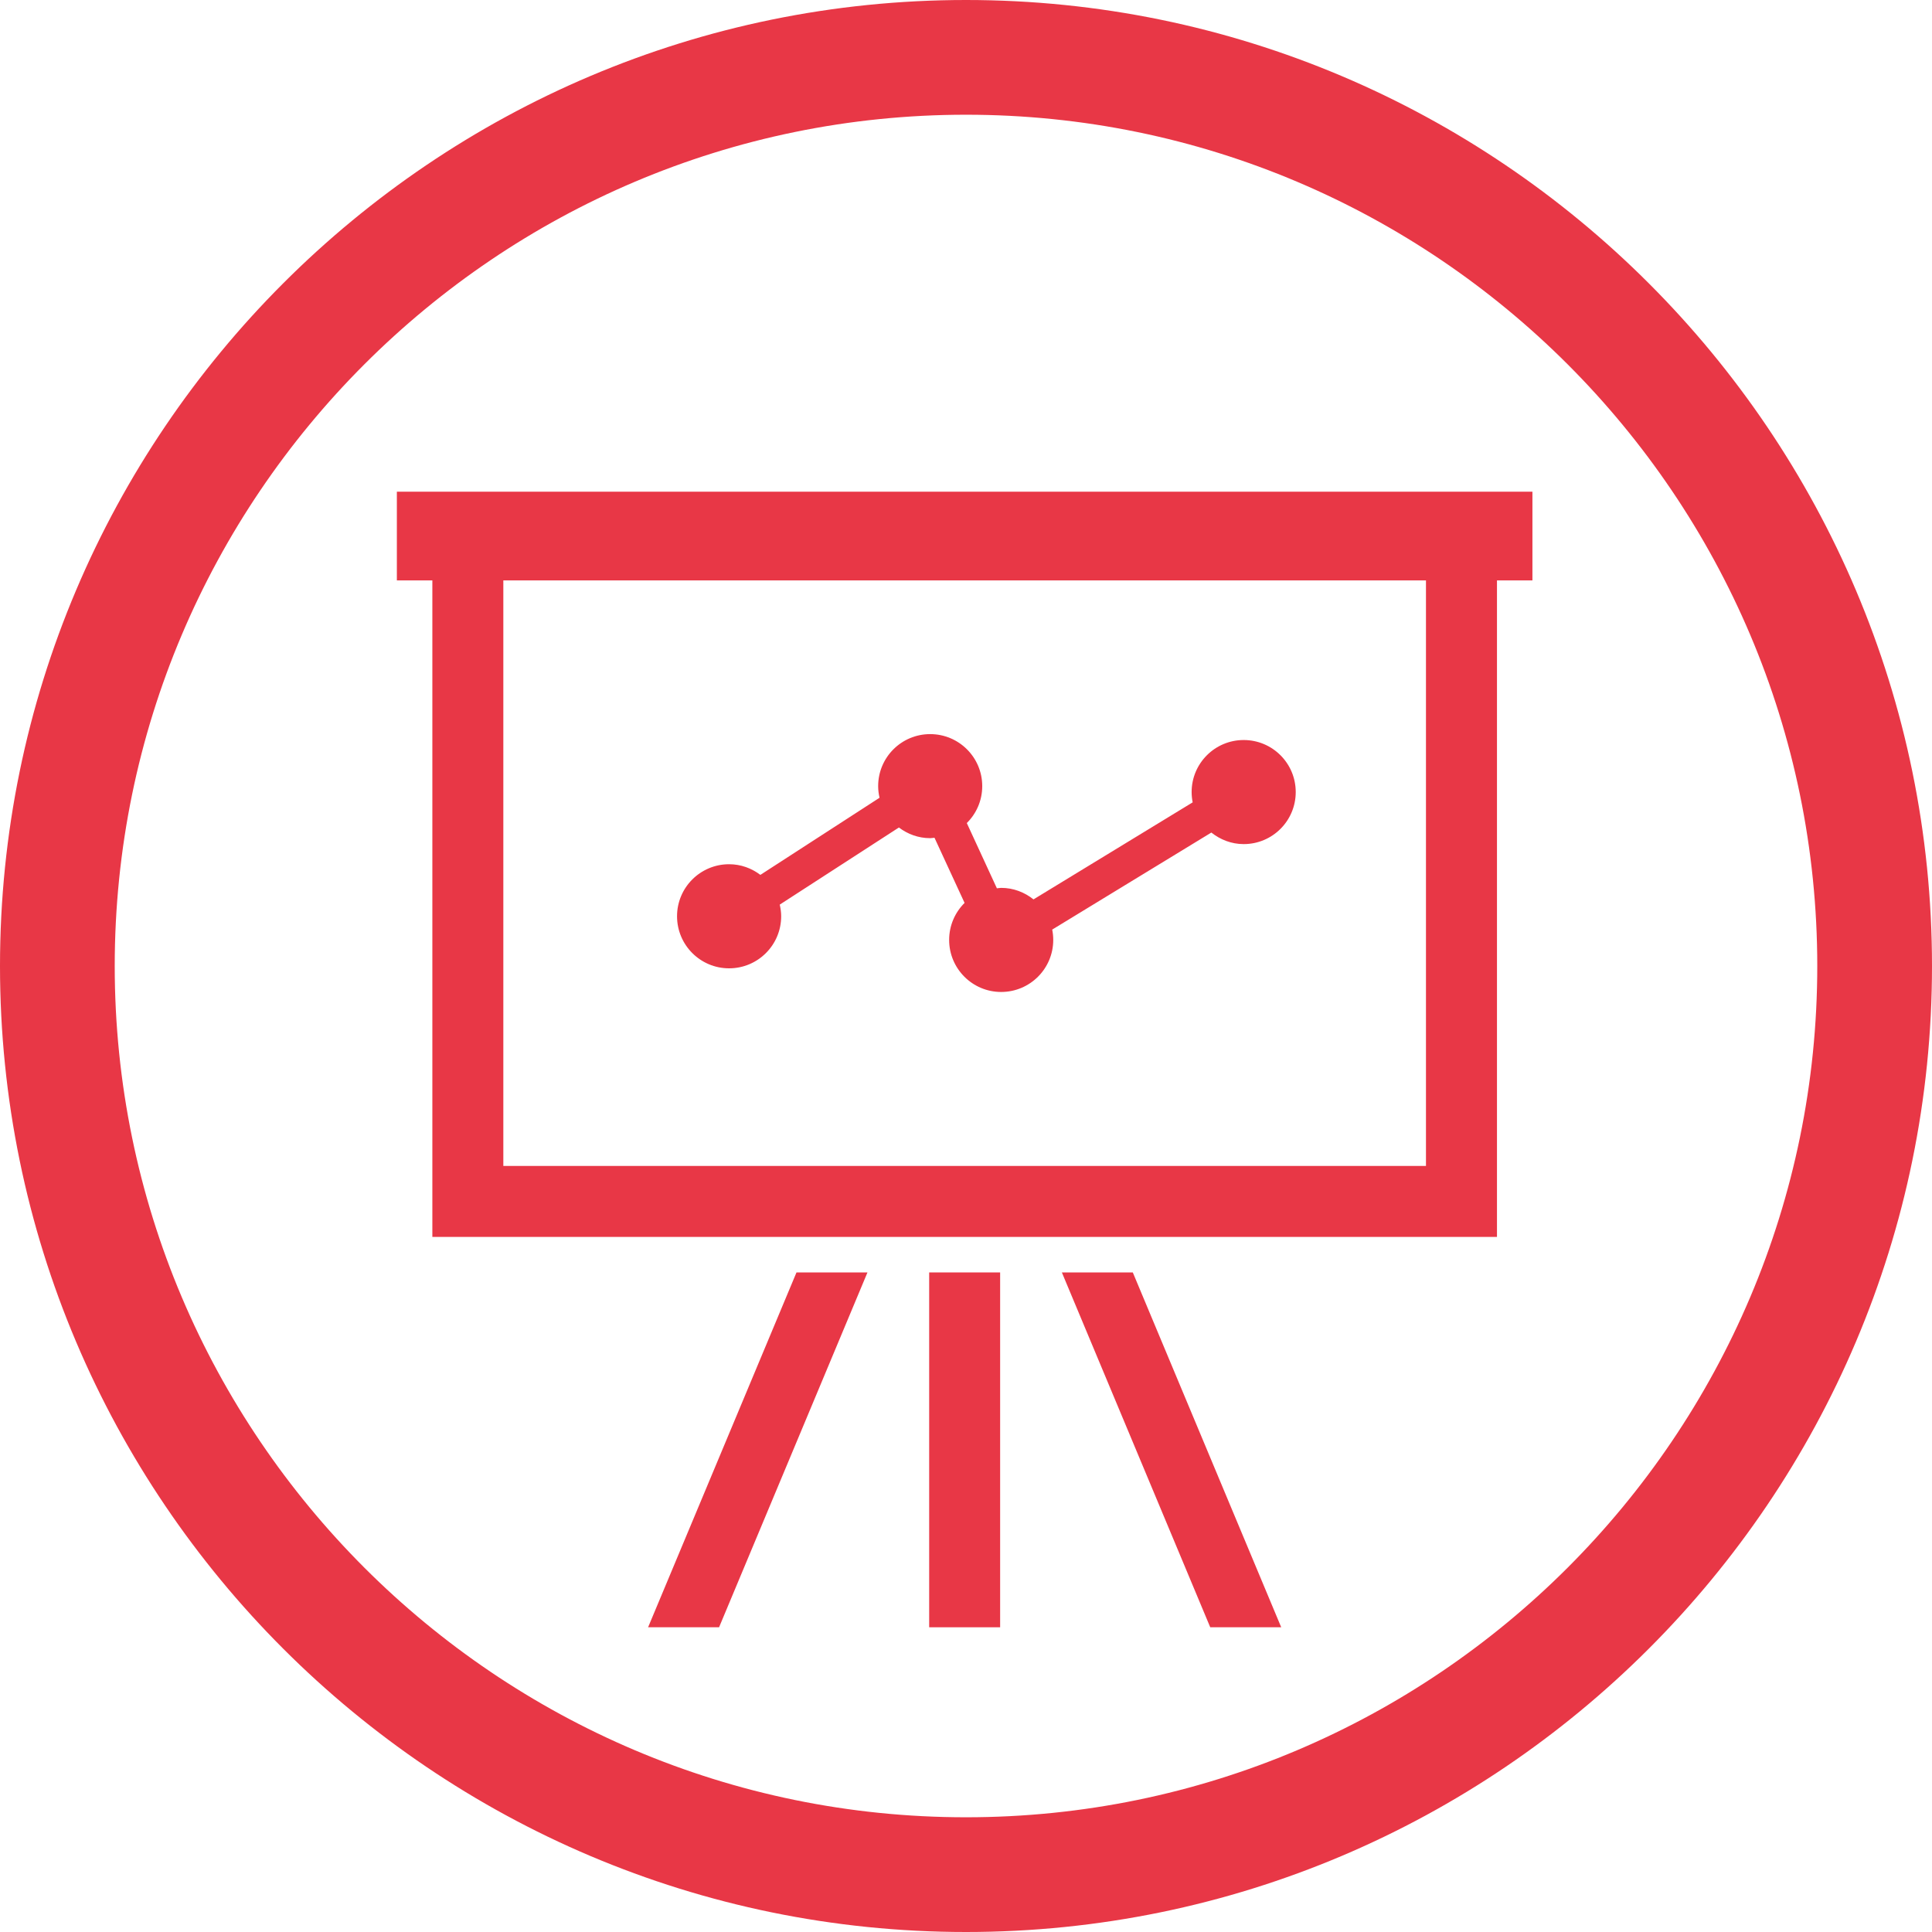
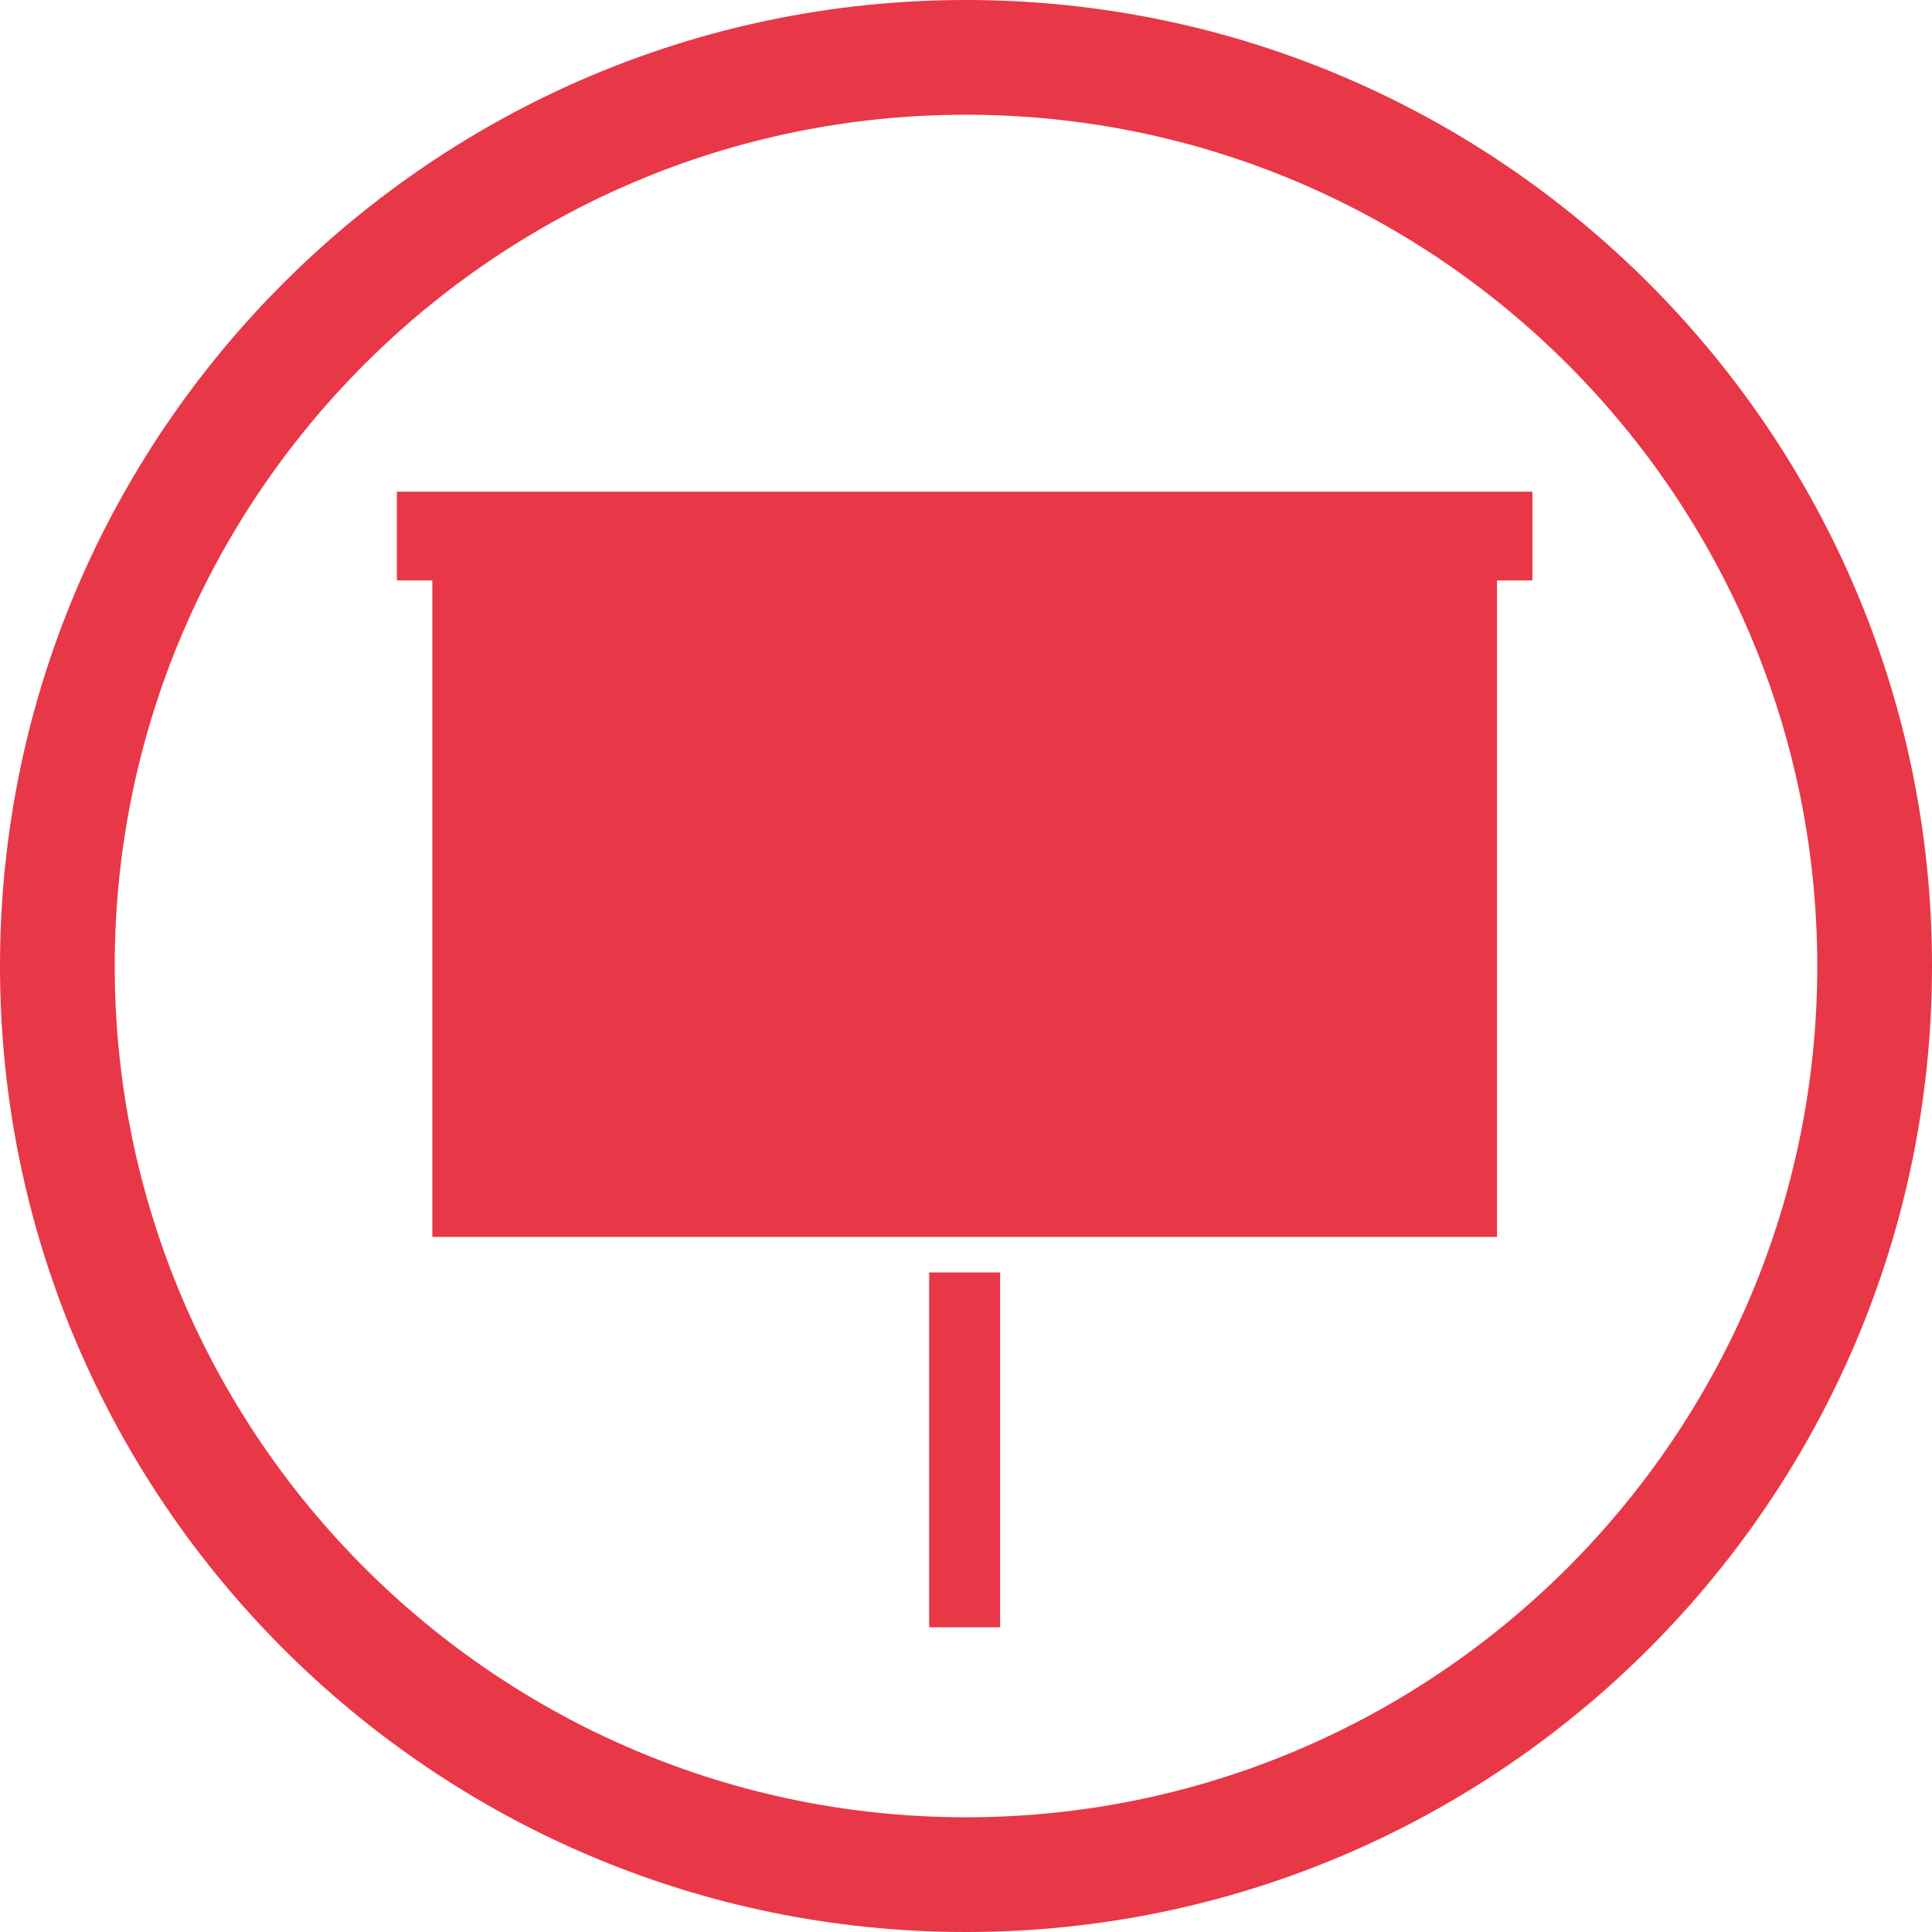
<svg xmlns="http://www.w3.org/2000/svg" version="1.1" x="0px" y="0px" width="84px" height="84px" viewBox="0 0 84 84" enable-background="new 0 0 84 84" xml:space="preserve">
  <g id="レイヤー_1">
    <path fill="#E83746" d="M42,84C18.841,84,0,65.159,0,42.001C0,18.841,18.841,0,42,0c23.159,0,42,18.841,42,42.001   C84,65.159,65.159,84,42,84z M42,4.988c-20.409,0-37.012,16.604-37.012,37.013c0,20.407,16.604,37.011,37.012,37.011   c20.408,0,37.012-16.604,37.012-37.011C79.012,21.591,62.408,4.988,42,4.988z" />
  </g>
  <g id="_x32_">
    <g>
-       <path fill="#E83746" d="M66.627,21.378H17.255v3.857h1.543v28.544h46.288V25.235h1.541V21.378z M61.999,50.693H21.884V25.235    h40.115V50.693z" />
+       <path fill="#E83746" d="M66.627,21.378H17.255v3.857h1.543v28.544h46.288V25.235h1.541V21.378z M61.999,50.693H21.884V25.235    V50.693z" />
      <rect x="40.399" y="55.323" fill="#E83746" width="3.085" height="15.428" />
-       <polygon fill="#E83746" points="28.178,70.751 31.264,70.751 37.716,55.323 34.63,55.323   " />
-       <polygon fill="#E83746" points="46.168,55.323 52.619,70.751 55.705,70.751 49.252,55.323   " />
      <path fill="#E83746" d="M31.7,42.101c1.251,0,2.264-1.014,2.264-2.264c0-0.174-0.025-0.341-0.062-0.506l5.181-3.353    c0.38,0.289,0.847,0.464,1.359,0.464c0.064,0,0.125-0.014,0.188-0.018l1.308,2.833c-0.414,0.411-0.671,0.979-0.671,1.609    c0,1.25,1.013,2.263,2.261,2.263c1.251,0,2.265-1.013,2.265-2.263c0-0.155-0.016-0.304-0.045-0.449l6.919-4.219    c0.388,0.308,0.873,0.502,1.406,0.502c1.252,0,2.263-1.013,2.263-2.263c0-1.249-1.011-2.262-2.263-2.262    c-1.249,0-2.263,1.013-2.263,2.262c0,0.154,0.016,0.304,0.045,0.448l-6.92,4.219c-0.389-0.309-0.873-0.501-1.407-0.501    c-0.062,0-0.122,0.015-0.185,0.019l-1.308-2.837c0.414-0.409,0.671-0.977,0.671-1.606c0-1.25-1.014-2.261-2.264-2.261    c-1.249,0-2.261,1.012-2.261,2.261c0,0.175,0.023,0.344,0.06,0.506l-5.181,3.353c-0.379-0.286-0.847-0.463-1.36-0.463    c-1.25,0-2.263,1.013-2.263,2.262C29.437,41.087,30.449,42.101,31.7,42.101z" />
    </g>
  </g>
</svg>